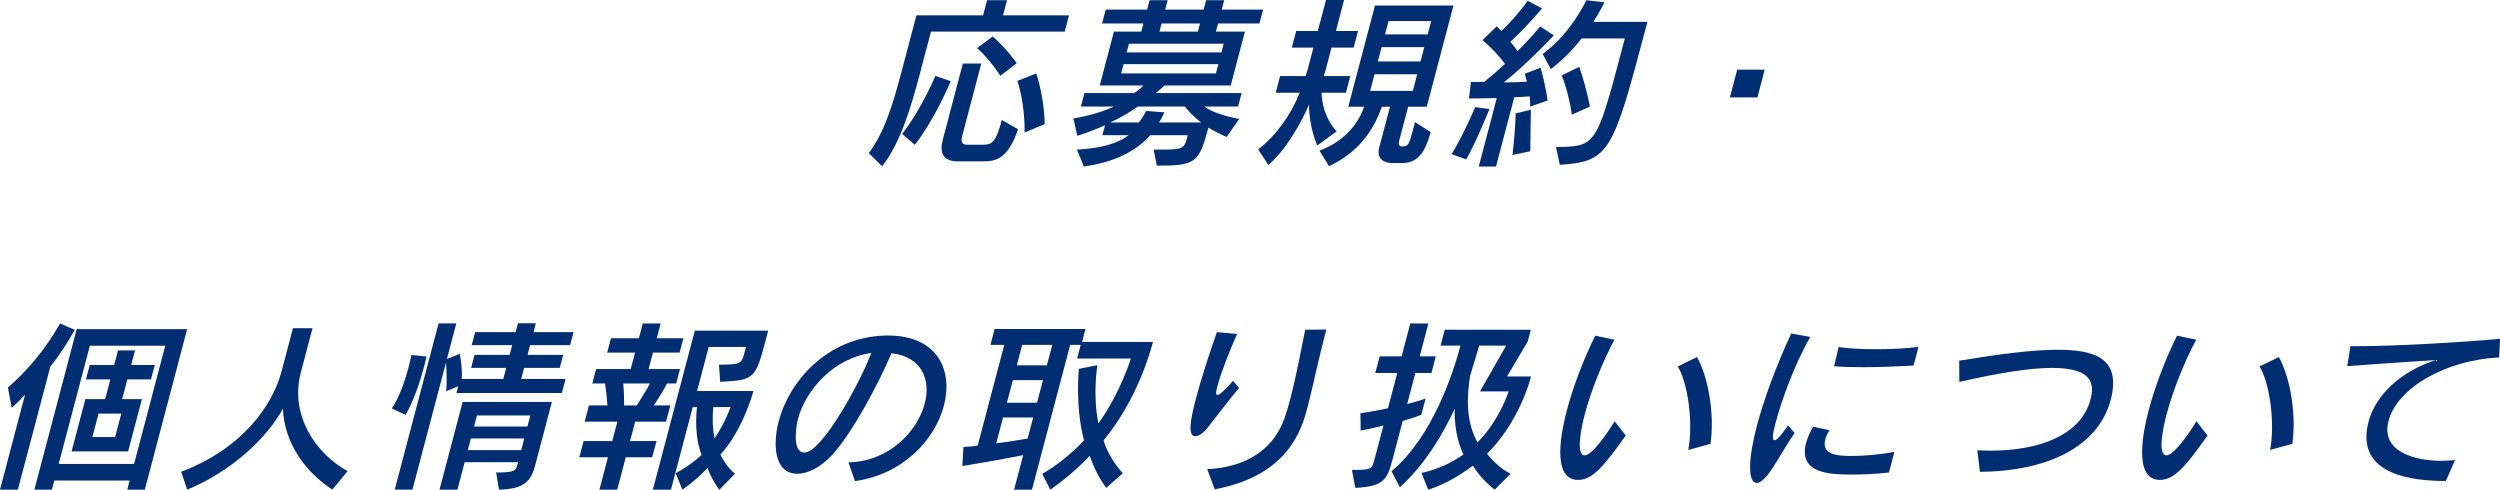
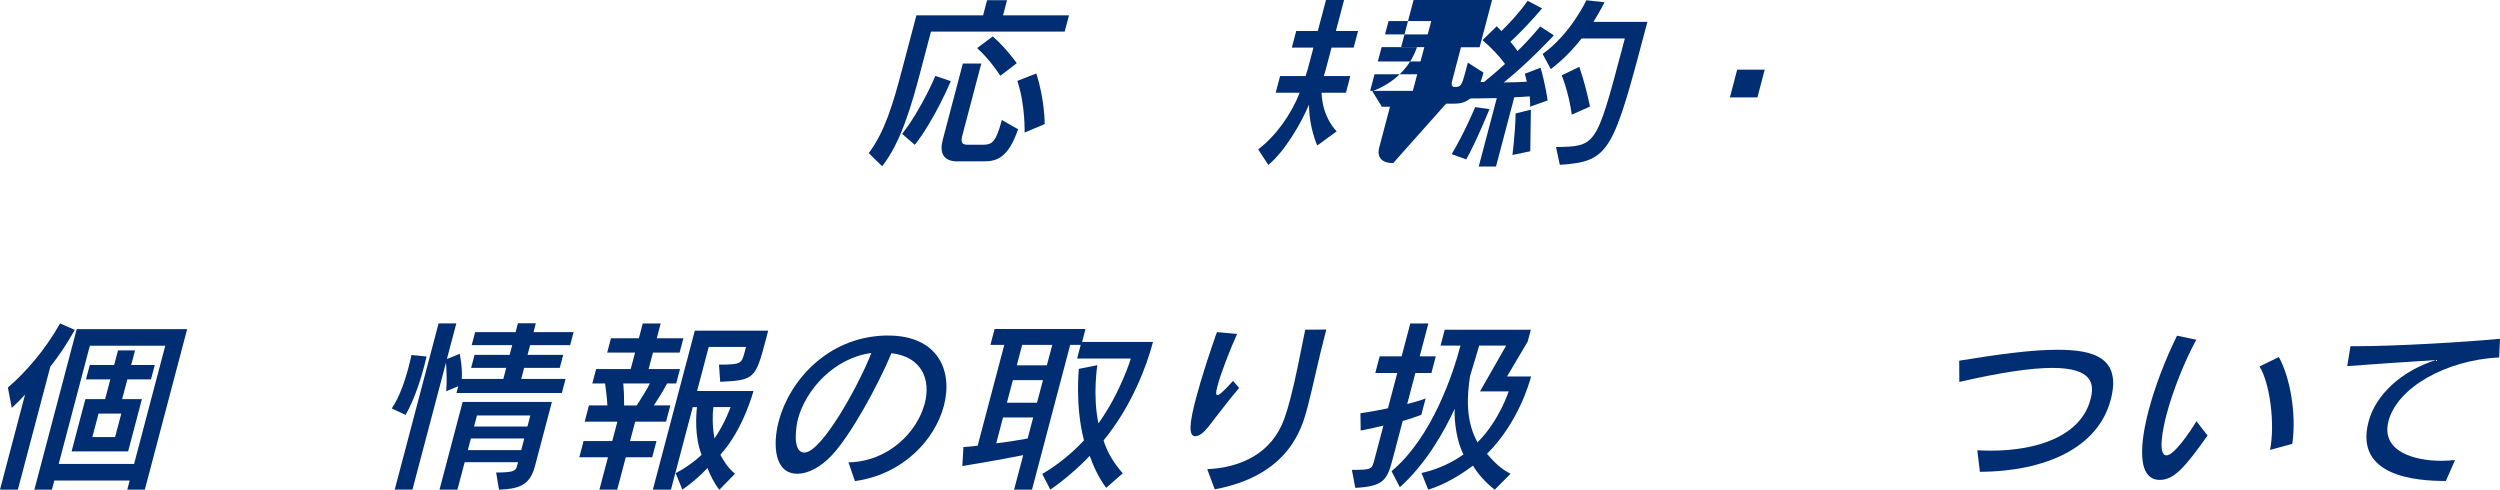
<svg xmlns="http://www.w3.org/2000/svg" id="_レイヤー_2" data-name="レイヤー 2" viewBox="0 0 418.78 82.02">
  <defs>
    <style>
      .cls-1 {
        fill: #012d72;
      }
    </style>
  </defs>
  <g id="_メイン" data-name="メイン">
    <g>
      <path class="cls-1" d="M155.95,5.29l-1.82,6.9c-1.4,5.32-3.2,11.66-6.36,15.66l-2.24-2.2c2.67-3.56,4.04-8.17,5.56-13.92l2.42-9.16h11.17l.67-2.54h3.34l-.67,2.54h11.05l-.72,2.72h-22.4ZM151.12,22.43c3.28-4.21,5.56-9.71,5.56-9.71l2.59.87s-2.69,6.44-6.03,10.67l-2.12-1.83ZM160.43,27.04c-2.51,0-3.07-1.52-2.5-3.65l3.36-12.75h3.09l-3.14,11.91c-.32,1.21-.2,1.7.88,1.7h2.41c1.58,0,2.26-.25,3.29-4.15l2.72,1.55c-1.61,4.7-3.49,5.38-5.72,5.38h-4.39ZM167.56,12.69s-1.54-2.51-3.88-4.64l2.62-1.95c2.41,2.13,4.02,4.49,4.02,4.49l-2.75,2.1ZM171.63,22.21s.15-4.55-1.21-8.66l3.17-1.24c1.42,4.36,1.41,8.48,1.41,8.48l-3.38,1.42Z" />
-       <path class="cls-1" d="M205.47,22.96c-1.24-.59-2.25-1.08-3.05-1.58-1.57,5.94-2.15,6.37-8.64,6.37l-.53-2.69h.99c4.05,0,4.11-.09,4.7-2.32l.02-.09h-6.28c-2.17,2.48-5.77,4.52-11.13,5.23l-1.15-2.82c3.73-.19,6.74-.93,8.65-2.41h-4.39l.44-1.67c-1.27.59-3.13,1.3-4.64,1.76l-.66-2.91c2.51-.37,5.08-1.17,6.77-1.98h-5.51l.6-2.26h8.32c.71-.46,1.19-.87,1.54-1.27h-7.3l2.38-9.03h4.58l.36-1.36h-6.93l.61-2.32h6.93l.42-1.58h3.03l-.42,1.58h6.44l.42-1.58h3.03l-.42,1.58h6.93l-.61,2.32h-6.93l-.36,1.36h4.86l-2.38,9.03h-11.11s-.71.71-1.45,1.27h14.39l-.6,2.26h-5.63c1.05.83,3.37,1.64,5.83,2.07l-2.13,3.03ZM190.6,17.85c-1.11.8-2.95,1.92-4.63,2.66h4.8c.73-.9,1.22-1.92,1.22-1.92l3.07.22s-.39.9-.91,1.7h7.06c-1.27-.93-2.27-2.07-2.73-2.66h-7.86ZM204.09,10.74h-15.87l-.41,1.55h15.87l.41-1.55ZM204.98,7.33h-15.87l-.38,1.45h15.87l.38-1.45ZM201.02,3.93h-6.44l-.36,1.36h6.44l.36-1.36Z" />
-       <path class="cls-1" d="M220.66,24.38s-1.41-3.09-1.38-6.87c-1.34,3.19-4.08,7.86-6.82,10.12l-1.7-2.6c3.03-2.35,5.45-5.75,6.96-9.5h-4.02l.73-2.79h4.27c.27-.8.45-1.45.65-2.23l.67-2.54h-3.62l.73-2.78h3.62l1.37-5.2h3.03l-1.37,5.2h3.71l-.73,2.78h-3.71l-.67,2.54c-.2.77-.4,1.52-.62,2.23h4.43l-.73,2.79h-4.08c.13,4.21,2.53,6.47,2.53,6.47l-3.26,2.38ZM233.38,27.32c-1.98,0-2.76-1.02-2.34-2.63l1.8-6.81h-1.36c-.96,2.69-3.02,7.24-8.85,9.96l-1.6-2.6c4.67-1.76,6.68-5.04,7.48-7.36h-2.66l4.47-16.95h13.15l-4.47,16.95h-3.12l-1.49,5.66c-.24.9.2.99.42.99h.09c.96,0,1.13-.31,1.7-2.44l.43-1.64,2.62,1.67c-.99,3.74-2.39,5.2-4.81,5.2h-1.45ZM237.4,12.44h-7.15l-.73,2.78h7.15l.73-2.78ZM238.59,7.89h-7.15l-.64,2.41h7.15l.64-2.41ZM239.75,3.53h-7.15l-.59,2.23h7.15l.59-2.23Z" />
+       <path class="cls-1" d="M220.66,24.38s-1.41-3.09-1.38-6.87c-1.34,3.19-4.08,7.86-6.82,10.12l-1.7-2.6c3.03-2.35,5.45-5.75,6.96-9.5h-4.02l.73-2.79h4.27c.27-.8.45-1.45.65-2.23l.67-2.54h-3.62l.73-2.78h3.62l1.37-5.2h3.03l-1.37,5.2h3.71l-.73,2.78h-3.71l-.67,2.54c-.2.77-.4,1.52-.62,2.23h4.43l-.73,2.79h-4.08c.13,4.21,2.53,6.47,2.53,6.47l-3.26,2.38ZM233.38,27.32c-1.98,0-2.76-1.02-2.34-2.63l1.8-6.81h-1.36l-1.6-2.6c4.67-1.76,6.68-5.04,7.48-7.36h-2.66l4.47-16.95h13.15l-4.47,16.95h-3.12l-1.49,5.66c-.24.9.2.99.42.99h.09c.96,0,1.13-.31,1.7-2.44l.43-1.64,2.62,1.67c-.99,3.74-2.39,5.2-4.81,5.2h-1.45ZM237.4,12.44h-7.15l-.73,2.78h7.15l.73-2.78ZM238.59,7.89h-7.15l-.64,2.41h7.15l.64-2.41ZM239.75,3.53h-7.15l-.59,2.23h7.15l.59-2.23Z" />
      <path class="cls-1" d="M243.17,25.83c2.23-3.74,3.94-7.89,3.94-7.89l2.39.34s-2.23,5.51-3.89,8.42l-2.43-.87ZM247.71,27.88l3.02-11.45c-2.52.06-4.66.06-4.66.06l.33-2.78s.86.03,2.19.03c1.26-1.02,2.42-2.01,3.52-3.03-.86-1.21-2.38-2.82-3.77-3.99l2.38-2.32c.27.28.54.53.78.8,1.16-1.11,2.91-2.94,4.4-5.07l2.42,1.27c-1.68,2.01-3.97,4.39-5.31,5.6.45.53.89,1.08,1.2,1.55,2.34-2.29,3.78-4.12,3.78-4.12l2.3,1.49s-4.24,4.58-8.39,7.89c.93,0,3.02-.06,3.87-.12-.11-.53-.36-1.33-.36-1.33l2.65-1.02c.79,2.63,1.19,5.48,1.19,5.48l-2.94,1.05s.05-.77-.07-1.73c-.6.06-1.8.12-2.58.15l-3.06,11.6h-2.88ZM253.35,25.96s.46-3.5.54-6.96l2.55-.62c-.04,3.78-.1,6.96-.1,6.96l-2.98.62ZM260.63,24.63c6.62-.12,6.75-.03,10.96-15.96l.59-2.23h-7.24c-1.44,1.83-3.19,3.65-5.16,5.14l-1.37-2.54c4.69-3.34,7.33-9,7.33-9l3.04.34s-.68,1.39-1.86,3.28h9.04c-5.75,21.78-6.2,23.39-14.67,23.95l-.64-2.97ZM263.3,19.21c-.58-4.02-1.7-6.59-1.7-6.59l2.94-1.42s.98,2.63,1.8,6.65l-3.05,1.36Z" />
      <path class="cls-1" d="M289.78,16.31l1.22-4.64h4.61l-1.22,4.64h-4.61Z" />
      <path class="cls-1" d="M0,82.02l4.2-15.93c-1.1,1.24-2.23,2.23-2.23,2.23l-.65-3.4c2.96-2.54,6.24-6.28,8.74-10.74l2.47,1.08c-1.55,2.69-2.51,4.12-4.1,6.16l-5.44,20.61H0ZM21.32,82.02l.4-1.52h-12.62l-.4,1.52h-2.94l7.09-26.89h18.5l-7.09,26.89h-2.94ZM27.68,57.92h-12.63l-5.22,19.8h12.63l5.22-19.8ZM11.99,75.62l2.31-8.76h3.31l.87-3.31h-4.08l.64-2.41h4.08l.65-2.44h2.85l-.65,2.44h3.96l-.64,2.41h-3.96l-.87,3.31h3.31l-2.31,8.76h-9.47ZM20.32,69.28h-3.81l-1.04,3.93h3.81l1.04-3.93Z" />
-       <path class="cls-1" d="M55.67,82.02c-4.41-2.88-8.08-7.74-8.27-13.58-2.61,4.86-8.63,10.55-16.05,13.58l-1-3c10.41-3.93,15.36-11.29,16.81-16.8l1.91-7.24h3.28l-1.95,7.39c-1.93,7.3,2.63,13.71,7.83,16.55l-2.55,3.09Z" />
      <path class="cls-1" d="M65.63,68.41c1.36-1.98,2.3-4.95,2.82-6.93.31-1.18.47-2.01.47-2.01l2.53.25s-.14.65-.4,1.64c-.52,1.98-1.56,5.45-3.11,8.14l-2.31-1.08ZM76.46,65.84l.3-1.14-2.02.83c.17-1.83.03-3.87-.03-4.8l-5.62,21.29h-2.97l7.35-27.85h2.97l-1.58,5.97,2.15-.87s.49,2.38.34,4.21h6.96l.49-1.86h-5.88l.57-2.17h5.88l.43-1.64h-6.78l.57-2.17h6.78l.39-1.49h3l-.39,1.49h6.71l-.57,2.17h-6.71l-.43,1.64h5.97l-.57,2.17h-5.97l-.49,1.86h7.43l-.62,2.35h-17.67ZM83.1,79.15c2.82,0,3.28-.25,3.49-1.02l.19-.71h-8.94l-1.22,4.61h-3l3.88-14.7h14.95l-2.85,10.8c-.85,3.22-2.76,3.77-6.01,3.9l-.48-2.88ZM87.82,73.45h-8.94l-.51,1.95h8.94l.51-1.95ZM88.84,69.59h-8.94l-.49,1.86h8.94l.49-1.86Z" />
      <path class="cls-1" d="M100.41,82.02l1.43-5.42h-4.8l.72-2.72h4.8l.86-3.25h-5.48l.72-2.72h3.09c-.09-1.42-.28-2.94-.39-3.68h-2.14l.64-2.41h5.79l.73-2.75h-4.67l.64-2.41h4.67l.65-2.48h3l-.65,2.48h4.46l-.64,2.41h-4.46l-.73,2.75h5.26l-.64,2.41h-1.52c-.39.77-1.32,2.32-2.21,3.68h2.75l-.72,2.72h-5.17l-.86,3.25h4.43l-.72,2.72h-4.43l-1.43,5.42h-3ZM106.66,67.92c.62-.96,1.7-2.69,2.21-3.68h-4.46c.09.96.15,2.23.14,3.68h2.1ZM120.49,82.02c-.82-.99-1.6-2.6-1.98-3.62-1.12,1.21-2.65,2.54-4.2,3.62l-1.13-2.75c1.69-.9,3.21-1.98,4.34-3.09-1.2-3.06-.91-6.75-.77-7.98h-.71l-3.65,13.83h-3.03l7.03-26.64h12.29l-.42,1.61c-1.71,6.47-1.92,6.68-7.62,6.96l-.2-2.88c3.65,0,3.79-.15,4.29-2.07l.24-.9h-6.25l-1.95,7.39h9.44s-1.66,6.4-5.54,10.67c.54,1.02,1.18,2.1,2.44,3.19l-2.59,2.66ZM119.5,68.19c-.17,1.24-.19,3.19.19,5.26,1.82-2.69,2.69-5.26,2.69-5.26h-2.88Z" />
      <path class="cls-1" d="M142.12,77.45c6.69-.12,11.52-5.07,12.78-9.84,1.05-3.99-.44-7.83-5.57-8.45-2.26,5.41-6.8,13.71-9.99,17.11-1.89,2.01-4,3.09-5.77,3.09-3.93,0-4.13-4.98-3.13-8.79,1.76-6.68,8.07-14.05,17.77-14.36h.59c8.23,0,10.88,5.79,9.31,11.76-1.5,5.69-6.84,11.51-14.9,12.62l-1.09-3.16ZM133.65,70.24c-.14.53-1.16,5.57,1.1,5.57,2.91,0,9.23-11.51,11.21-16.68-6.25.84-10.99,6.13-12.31,11.11Z" />
      <path class="cls-1" d="M185.3,81.71c-1.28-1.7-2.14-3.62-2.76-5.35-1.77,1.89-4.3,4.08-6.6,5.66l-1.35-2.63c2.45-1.42,5.04-3.5,6.99-5.63-1.51-5.75-.86-11.97-.86-11.97l3.1-.62s-.82,4.98.18,9.75c3.72-5.17,5.43-10.86,5.43-10.86h-9l.6-2.29h-1.76l-6.4,24.26h-3l1.53-5.79c-4.28.87-10.2,1.83-10.2,1.83l.19-3.19s.87-.03,2.38-.22l4.46-16.89h-2.32l.7-2.66h15.22l-.57,2.17h11.88c-1.04,3.96-3.54,10.74-8.28,16.49.6,1.95,1.67,3.77,3.22,5.51l-2.78,2.44ZM173.06,69.93h-5.04l-1.14,4.33c1.66-.19,3.63-.5,5.26-.8l.93-3.53ZM174.71,63.68h-5.04l-1,3.78h5.04l1-3.78ZM176.27,57.77h-5.04l-.91,3.43h5.04l.91-3.43Z" />
      <path class="cls-1" d="M207.57,64.98c-1.79,2.1-3.61,4.55-5.24,6.62-.69.87-1.51,1.48-2.09,1.48-1.24,0-.94-2.41.08-6.28.96-3.65,2.47-8.2,3.53-11.17l3.38.31c-1.16,2.54-2.71,6.53-3.28,8.69l-.05.19c-.25.96-.24,1.36.04,1.36.37,0,1.25-.87,2.61-2.38l1.02,1.18ZM202.24,78.59c5.51-.25,10.83-2.57,12.93-8.54.35-.99.66-2.04.96-3.19.91-3.43,1.67-7.49,2.51-11.63l3.54-.03-.15.56c-1.2,4.55-2.12,9.1-3,12.44-.92,3.5-3.04,11.42-15.55,13.77l-1.25-3.37Z" />
      <path class="cls-1" d="M226.47,78.71c3.28,0,3.34-.09,3.75-1.67l1.52-5.75c-1.16.28-2.34.56-3.81.84l-.04-2.91c1.77-.25,3.23-.53,4.61-.83l1.56-5.91h-3.68l.73-2.79h3.68l1.45-5.51h3.03l-1.45,5.51h2.69l-.73,2.79h-2.69l-1.37,5.2c2.09-.53,3.09-.93,3.09-.93l-.72,2.72s-.98.43-3.12,1.05l-1.7,6.44c-.9,3.4-1.47,4.52-6.24,4.76l-.57-3ZM250.38,82.02c-1.57-1.21-2.85-2.69-3.64-4.02-2.08,1.55-4.67,3.16-7.5,4.02l-1.12-2.79c2.79-.62,5.17-1.76,7.04-3.12-1.13-2.04-1.59-5.57-1.48-7.64-1.82,3.96-4.9,9.31-9.19,13.15l-1.39-2.69c6.86-5.72,10.37-16.55,11.55-21.04h-3.34l.7-2.66h14.42l-.52,1.98-3.46,5.85h4.02l-.02.09c-.24.93-2.16,7.73-7.36,12.87.97,1.14,2.25,2.51,3.95,3.34l-2.65,2.66ZM247.92,65.56l4.38-7.67h-4.52c-.29,1.08-1,3.31-1.52,5.07-.5,3.19-.82,7.46,1.24,11.14,3.69-3.68,5.22-8.54,5.22-8.54h-4.8Z" />
-       <path class="cls-1" d="M272.33,72.96c-3.75,5.29-5.61,7.43-7.99,7.43-4.7,0-2.6-8.91-1.88-11.63,1.05-3.99,2.77-8.51,4.76-12.53l3.22.68c-1.98,3.65-3.92,8.51-4.98,12.53-.61,2.32-1.52,6.84,0,6.84,1.24,0,3.89-3.84,5.01-5.72l1.87,2.41ZM282.8,75.37c.86-4.3,0-11.14-1.76-13.98l3.23-1.58c1.87,3.34,2.98,9.47,2.26,14.54l-3.73,1.02Z" />
-       <path class="cls-1" d="M300.63,72.53c-1.94,2.79-3.33,5.57-4.6,7.12-.68.83-1.29,1.24-1.75,1.24-1.52,0-1.47-3.93.02-9.56,1.19-4.52,3.23-10.02,5.75-15.47l3.19.59c-2.87,5.01-4.95,11.14-5.8,14.36-.56,2.1-.62,2.94-.16,2.94.31,0,.97-.62,2.24-2.51l1.11,1.3ZM316.43,79.15c-1.91.22-4.02.34-5.97.34-3.59,0-9.31,0-7.92-5.29.22-.83.61-1.73,1.18-2.72l2.75.59c-.35.53-.58,1.02-.7,1.49-.66,2.51,1.64,2.82,4.42,2.82,2.14,0,4.77-.25,7.14-.68l-.91,3.46ZM320.53,61.23c-2.76.15-5.61.28-8.3.28-1.73,0-3.43-.03-5-.16l.76-3.22c1.57.25,3.89.37,6.28.37,2.51,0,5.08-.12,7.1-.4l-.82,3.12Z" />
      <path class="cls-1" d="M331.23,75.43c.74.03,1.47.06,2.21.06,8.23,0,15.18-2.63,16.75-8.6.67-2.54.4-5.26-6.41-5.26-3.59,0-8.71.77-15.57,2.35l-.02-3.56c6.76-1.11,12.27-1.83,16.42-1.83,5.88,0,10.86,1.18,8.96,8.38-2.14,8.11-11.03,12-21.91,12.07l-.44-3.62Z" />
      <path class="cls-1" d="M369.79,72.96c-3.75,5.29-5.61,7.43-7.99,7.43-4.7,0-2.6-8.91-1.88-11.63,1.05-3.99,2.77-8.51,4.76-12.53l3.22.68c-1.98,3.65-3.92,8.51-4.98,12.53-.61,2.32-1.53,6.84,0,6.84,1.24,0,3.89-3.84,5.01-5.72l1.87,2.41ZM380.26,75.37c.86-4.3,0-11.14-1.76-13.98l3.23-1.58c1.87,3.34,2.98,9.47,2.26,14.54l-3.73,1.02Z" />
      <path class="cls-1" d="M409.71,80.57c-4.86,0-15.38-.71-12.95-9.93,1.18-4.49,5.46-8.48,11.27-10.33-4.88.31-11.15.74-14.84,1.02l.54-3.34h1.36c5.69,0,17.15-.62,23.69-1.24l-.14,3.12c-9,.46-17.06,5.08-18.53,10.64-1.35,5.11,4.33,6.68,8.82,6.68.74,0,1.53-.06,2.32-.12l-1.54,3.5Z" />
    </g>
  </g>
</svg>